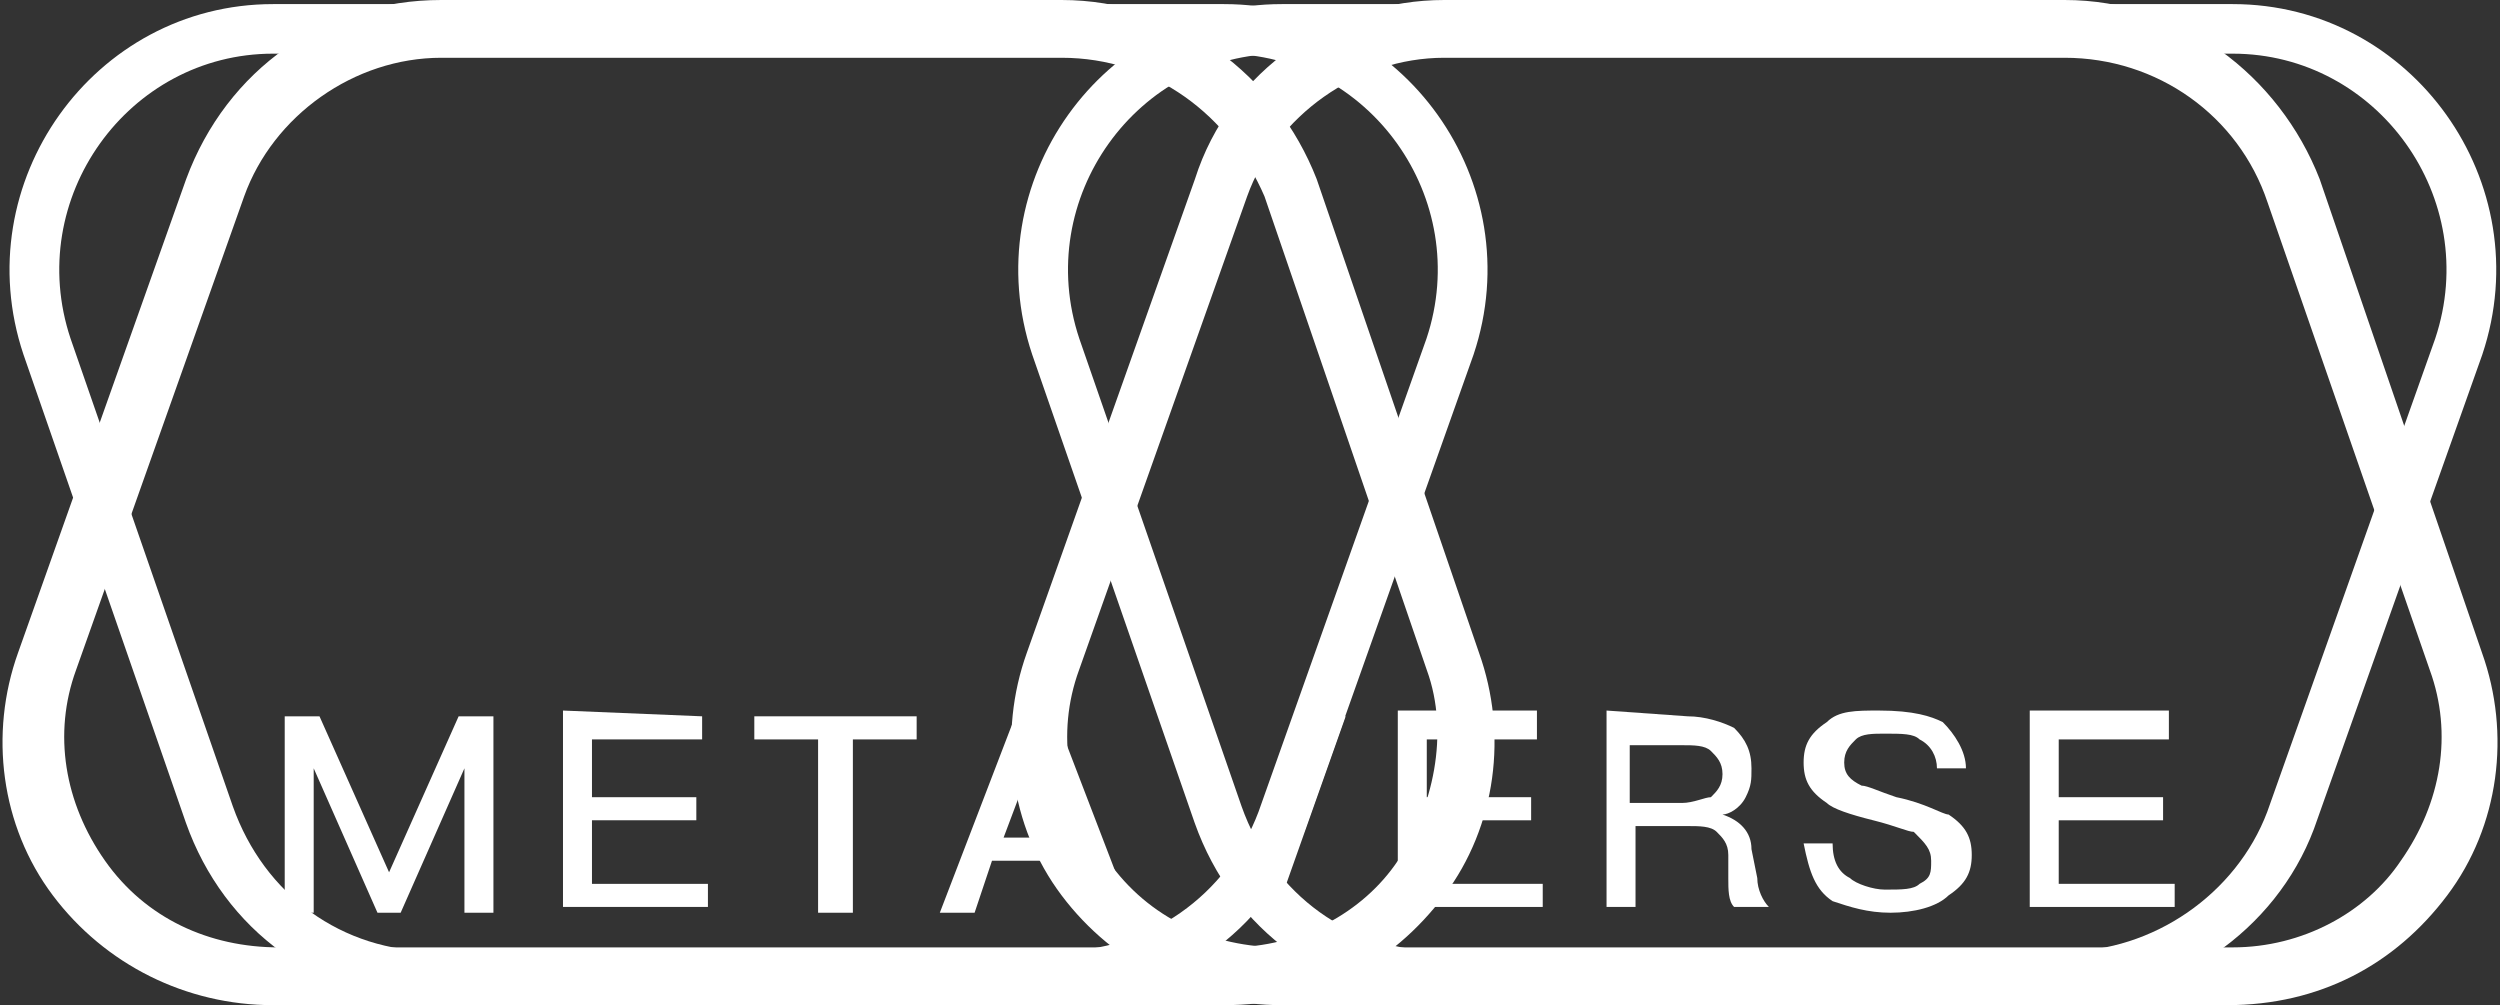
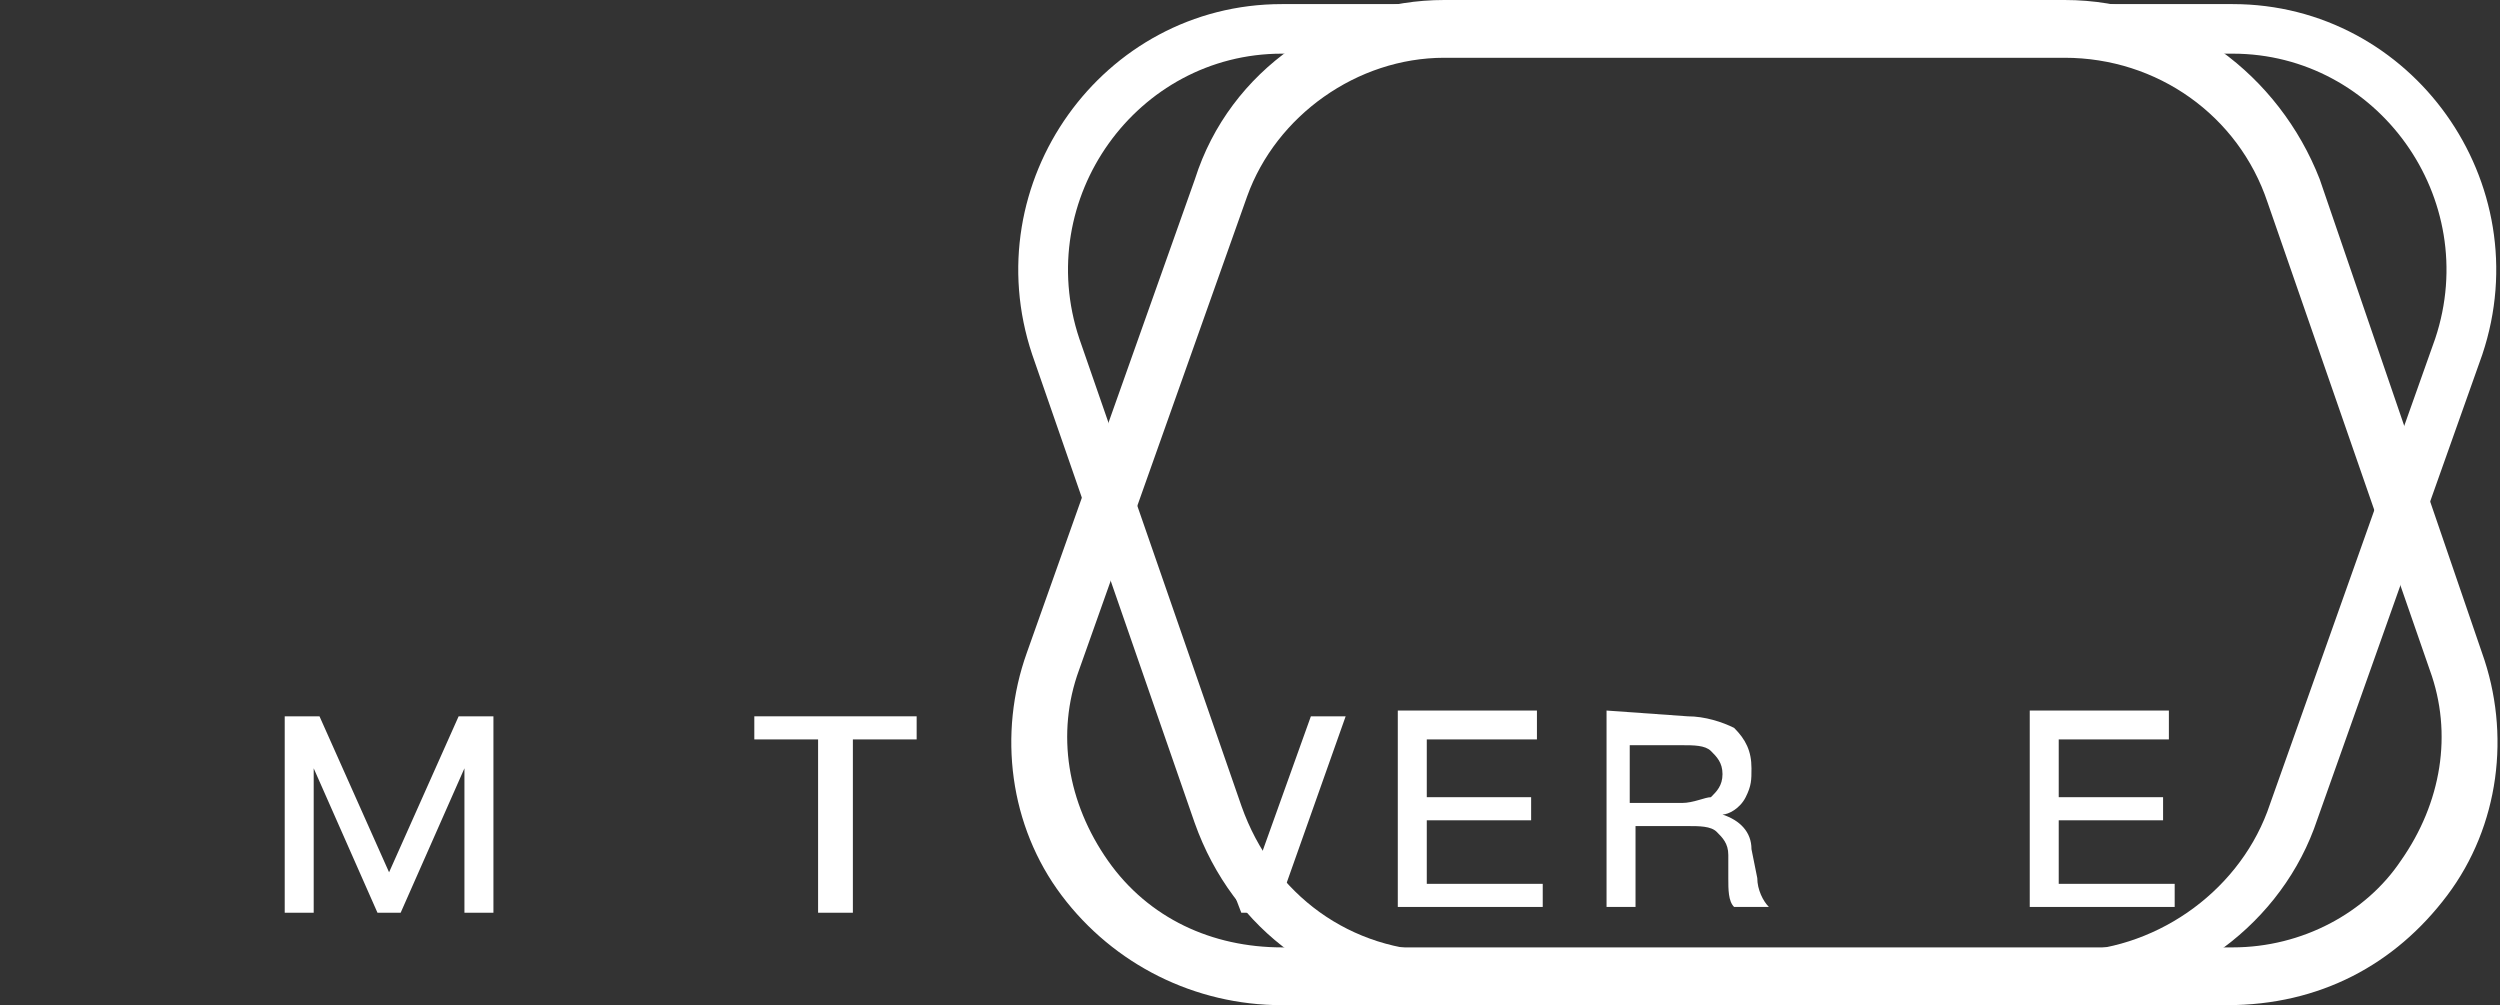
<svg xmlns="http://www.w3.org/2000/svg" width="194" height="78" viewBox="0 0 194 78" fill="none">
  <rect x="0" y="0" width="194" height="78" fill="#333333" stroke="none" />
  <path d="M99.477 78C92.728 78 86.43 74.862 82.381 69.483C78.332 64.103 77.432 56.931 79.682 50.655L92.728 13.897C95.427 5.379 103.525 0 112.073 0H160.211C169.208 0 176.856 5.828 180.006 13.897L192.602 50.655C194.852 56.931 193.952 64.103 189.903 69.483C185.854 74.862 180.006 78 172.807 78H99.477ZM112.073 4.483C105.325 4.483 99.027 8.966 96.777 15.241L83.731 52C81.931 56.931 82.831 62.31 85.98 66.793C89.129 71.276 94.078 73.517 99.477 73.517H173.257C178.656 73.517 183.605 70.828 186.304 66.793C189.453 62.31 190.353 56.931 188.553 52L175.957 15.69C173.707 8.966 167.409 4.483 160.211 4.483H112.073Z" fill="white" />
-   <path d="M21.195 78C14.447 78 8.149 74.862 4.1 69.483C0.051 64.103 -0.849 56.931 1.4 50.655L14.447 13.897C17.596 5.379 25.244 0 34.242 0H82.379C91.377 0 99.025 5.828 102.174 13.897L114.771 50.655C117.02 56.931 116.121 64.103 112.072 69.483C108.023 74.862 102.174 78 94.976 78H21.195ZM34.242 4.483C27.494 4.483 21.195 8.966 18.946 15.241L5.899 52C4.1 56.931 4.999 62.31 8.149 66.793C11.298 71.276 16.247 73.517 21.645 73.517H95.426C100.825 73.517 105.773 70.828 108.473 66.793C111.172 62.759 112.522 56.931 110.722 52L98.125 15.241C95.426 8.966 89.578 4.483 82.379 4.483H34.242Z" fill="white" />
-   <path fill-rule="evenodd" clip-rule="evenodd" d="M5.477 26.279L18.066 62.567C18.067 62.569 18.068 62.571 18.068 62.572C20.507 69.45 26.545 73.835 33.792 73.835H81.929C89.194 73.835 95.233 69.43 97.661 62.997L110.696 26.272C114.324 15.392 106.221 4.164 94.976 4.164H21.195C9.948 4.164 1.844 15.396 5.477 26.279ZM1.819 27.505C-2.638 14.183 7.252 0.318 21.195 0.318H94.976C108.919 0.318 118.809 14.183 114.352 27.505L114.341 27.538L101.282 64.331C98.308 72.232 90.854 77.682 81.929 77.682H33.792C24.845 77.682 17.388 72.207 14.426 63.847L14.422 63.835L1.819 27.505Z" fill="white" />
  <path fill-rule="evenodd" clip-rule="evenodd" d="M83.755 26.279L96.344 62.567C96.344 62.569 96.345 62.571 96.346 62.572C98.784 69.45 104.822 73.835 112.069 73.835H160.207C167.049 73.835 173.519 69.405 175.939 62.997L188.973 26.272C192.601 15.392 184.498 4.164 173.253 4.164H99.472C88.225 4.164 80.121 15.396 83.755 26.279ZM80.096 27.505C75.64 14.183 85.53 0.318 99.472 0.318H173.253C187.196 0.318 197.086 14.183 192.63 27.505L192.619 27.538L179.56 64.331C176.576 72.258 168.655 77.682 160.207 77.682H112.069C103.123 77.682 95.665 72.207 92.704 63.847L92.7 63.835L80.096 27.505Z" fill="white" />
  <path d="M24.793 55.586L30.192 67.69L35.59 55.586H38.29V70.828H36.04V59.621L31.091 70.828H29.292L24.343 59.621V70.828H22.094V55.586H24.793Z" fill="white" />
-   <path d="M54.485 55.586V57.379H45.937V61.862H54.035V63.655H45.937V68.586H54.935V70.379H43.688V55.138L54.485 55.586Z" fill="white" />
  <path d="M71.132 55.586V57.379H66.183V70.828H63.484V57.379H58.535V55.586H71.132Z" fill="white" />
-   <path d="M81.927 55.586L87.776 70.828H85.076L83.727 66.793H76.979L75.629 70.828H72.93L78.778 55.586H81.927ZM83.277 65L80.578 57.828L77.878 65H83.277Z" fill="white" />
  <path d="M92.726 55.586L97.225 68.138L101.724 55.586H104.423L99.024 70.828H96.325L90.477 55.586H92.726Z" fill="white" />
  <path d="M119.266 55.586V57.379H110.718V61.862H118.816V63.655H110.718V68.586H119.716V70.379H108.469V55.138H119.266V55.586Z" fill="white" />
  <path d="M130.966 55.586C132.316 55.586 133.666 56.035 134.565 56.483C135.465 57.379 135.915 58.276 135.915 59.621C135.915 60.517 135.915 60.965 135.465 61.862C135.015 62.759 134.116 63.207 133.666 63.207C135.015 63.655 135.915 64.552 135.915 65.897L136.365 68.138C136.365 69.034 136.815 69.931 137.265 70.379H134.565C134.116 69.931 134.116 69.034 134.116 68.138V66.345C134.116 65.448 133.666 65 133.216 64.552C132.766 64.103 131.866 64.103 130.966 64.103H126.917V70.379H124.668V55.138L130.966 55.586ZM126.467 62.31H130.516C131.416 62.31 132.316 61.862 132.766 61.862C133.216 61.414 133.666 60.965 133.666 60.069C133.666 59.172 133.216 58.724 132.766 58.276C132.316 57.828 131.416 57.828 130.516 57.828H126.467V62.31Z" fill="white" />
-   <path d="M150.758 56.035C151.658 56.931 152.558 58.276 152.558 59.621H150.308C150.308 58.724 149.858 57.828 148.959 57.379C148.509 56.931 147.609 56.931 146.259 56.931C145.36 56.931 144.46 56.931 144.01 57.379C143.56 57.828 143.11 58.276 143.11 59.172C143.11 60.069 143.56 60.517 144.46 60.965C144.91 60.965 145.809 61.414 147.159 61.862C149.408 62.31 150.758 63.207 151.208 63.207C152.558 64.103 153.008 65 153.008 66.345C153.008 67.69 152.558 68.586 151.208 69.483C150.308 70.379 148.509 70.828 146.709 70.828C144.91 70.828 143.56 70.379 142.21 69.931C140.861 69.034 140.411 67.69 139.961 65.448H142.21C142.21 66.793 142.66 67.69 143.56 68.138C144.01 68.586 145.36 69.034 146.259 69.034C147.609 69.034 148.509 69.034 148.959 68.586C149.858 68.138 149.858 67.69 149.858 66.793C149.858 65.897 149.408 65.448 148.509 64.552C148.059 64.552 147.159 64.103 145.36 63.655C143.56 63.207 142.21 62.759 141.76 62.31C140.411 61.414 139.961 60.517 139.961 59.172C139.961 57.828 140.411 56.931 141.76 56.035C142.66 55.138 144.01 55.138 145.809 55.138C148.509 55.138 149.858 55.586 150.758 56.035Z" fill="white" />
  <path d="M168.305 55.586V57.379H159.757V61.862H167.855V63.655H159.757V68.586H168.755V70.379H157.508V55.138H168.305V55.586Z" fill="white" />
</svg>